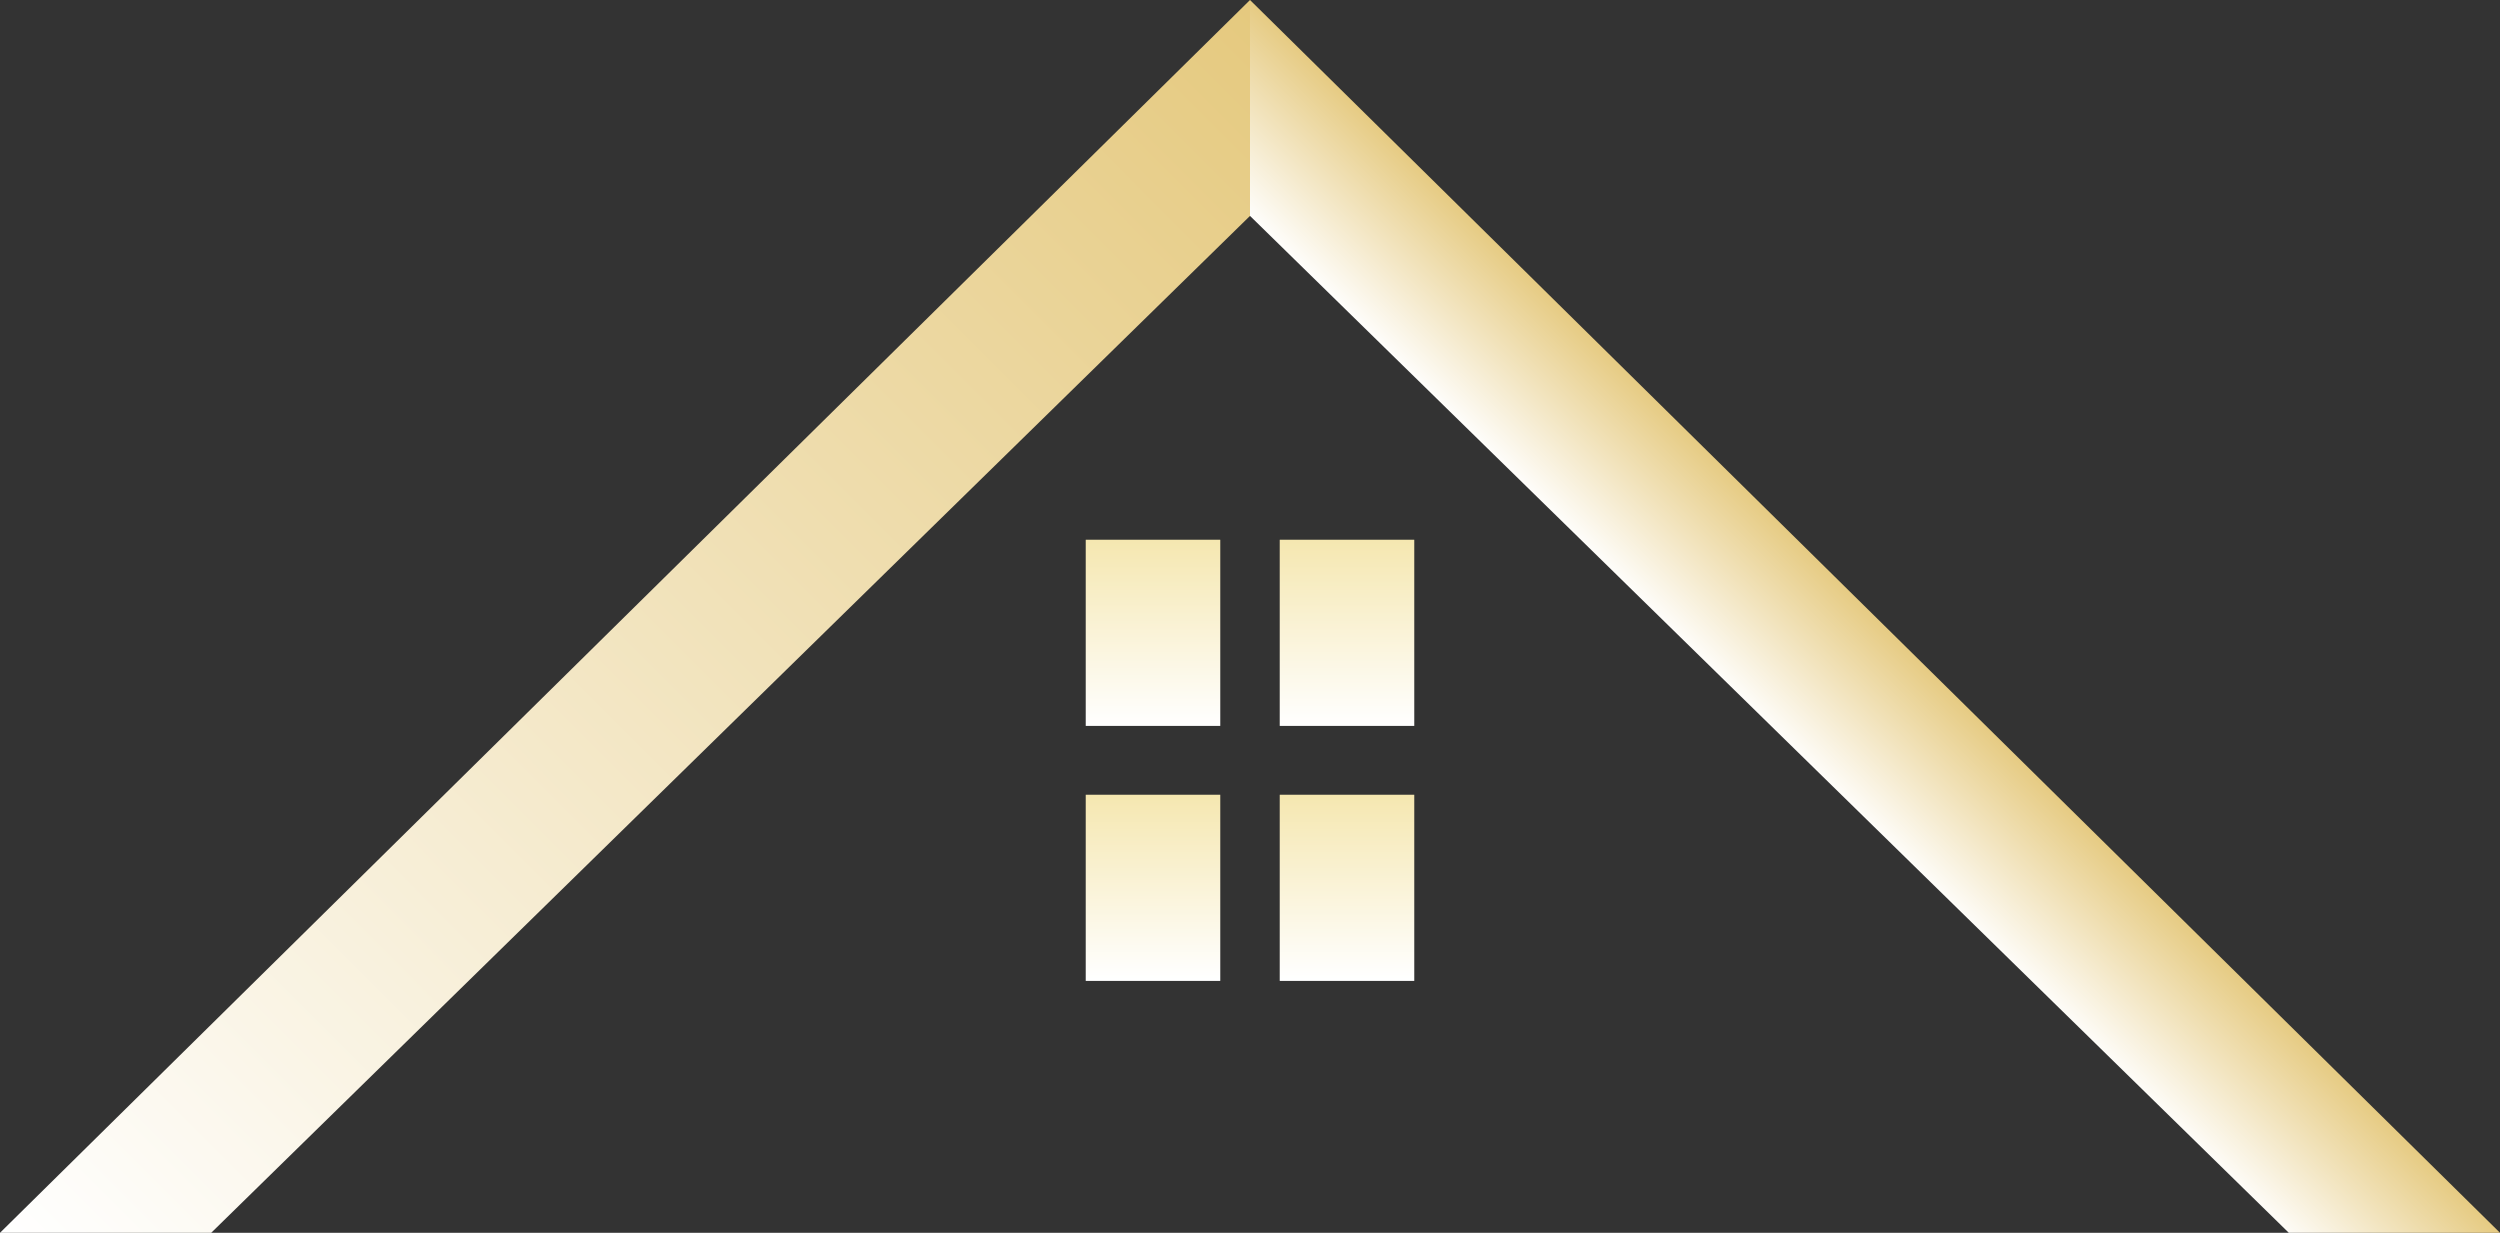
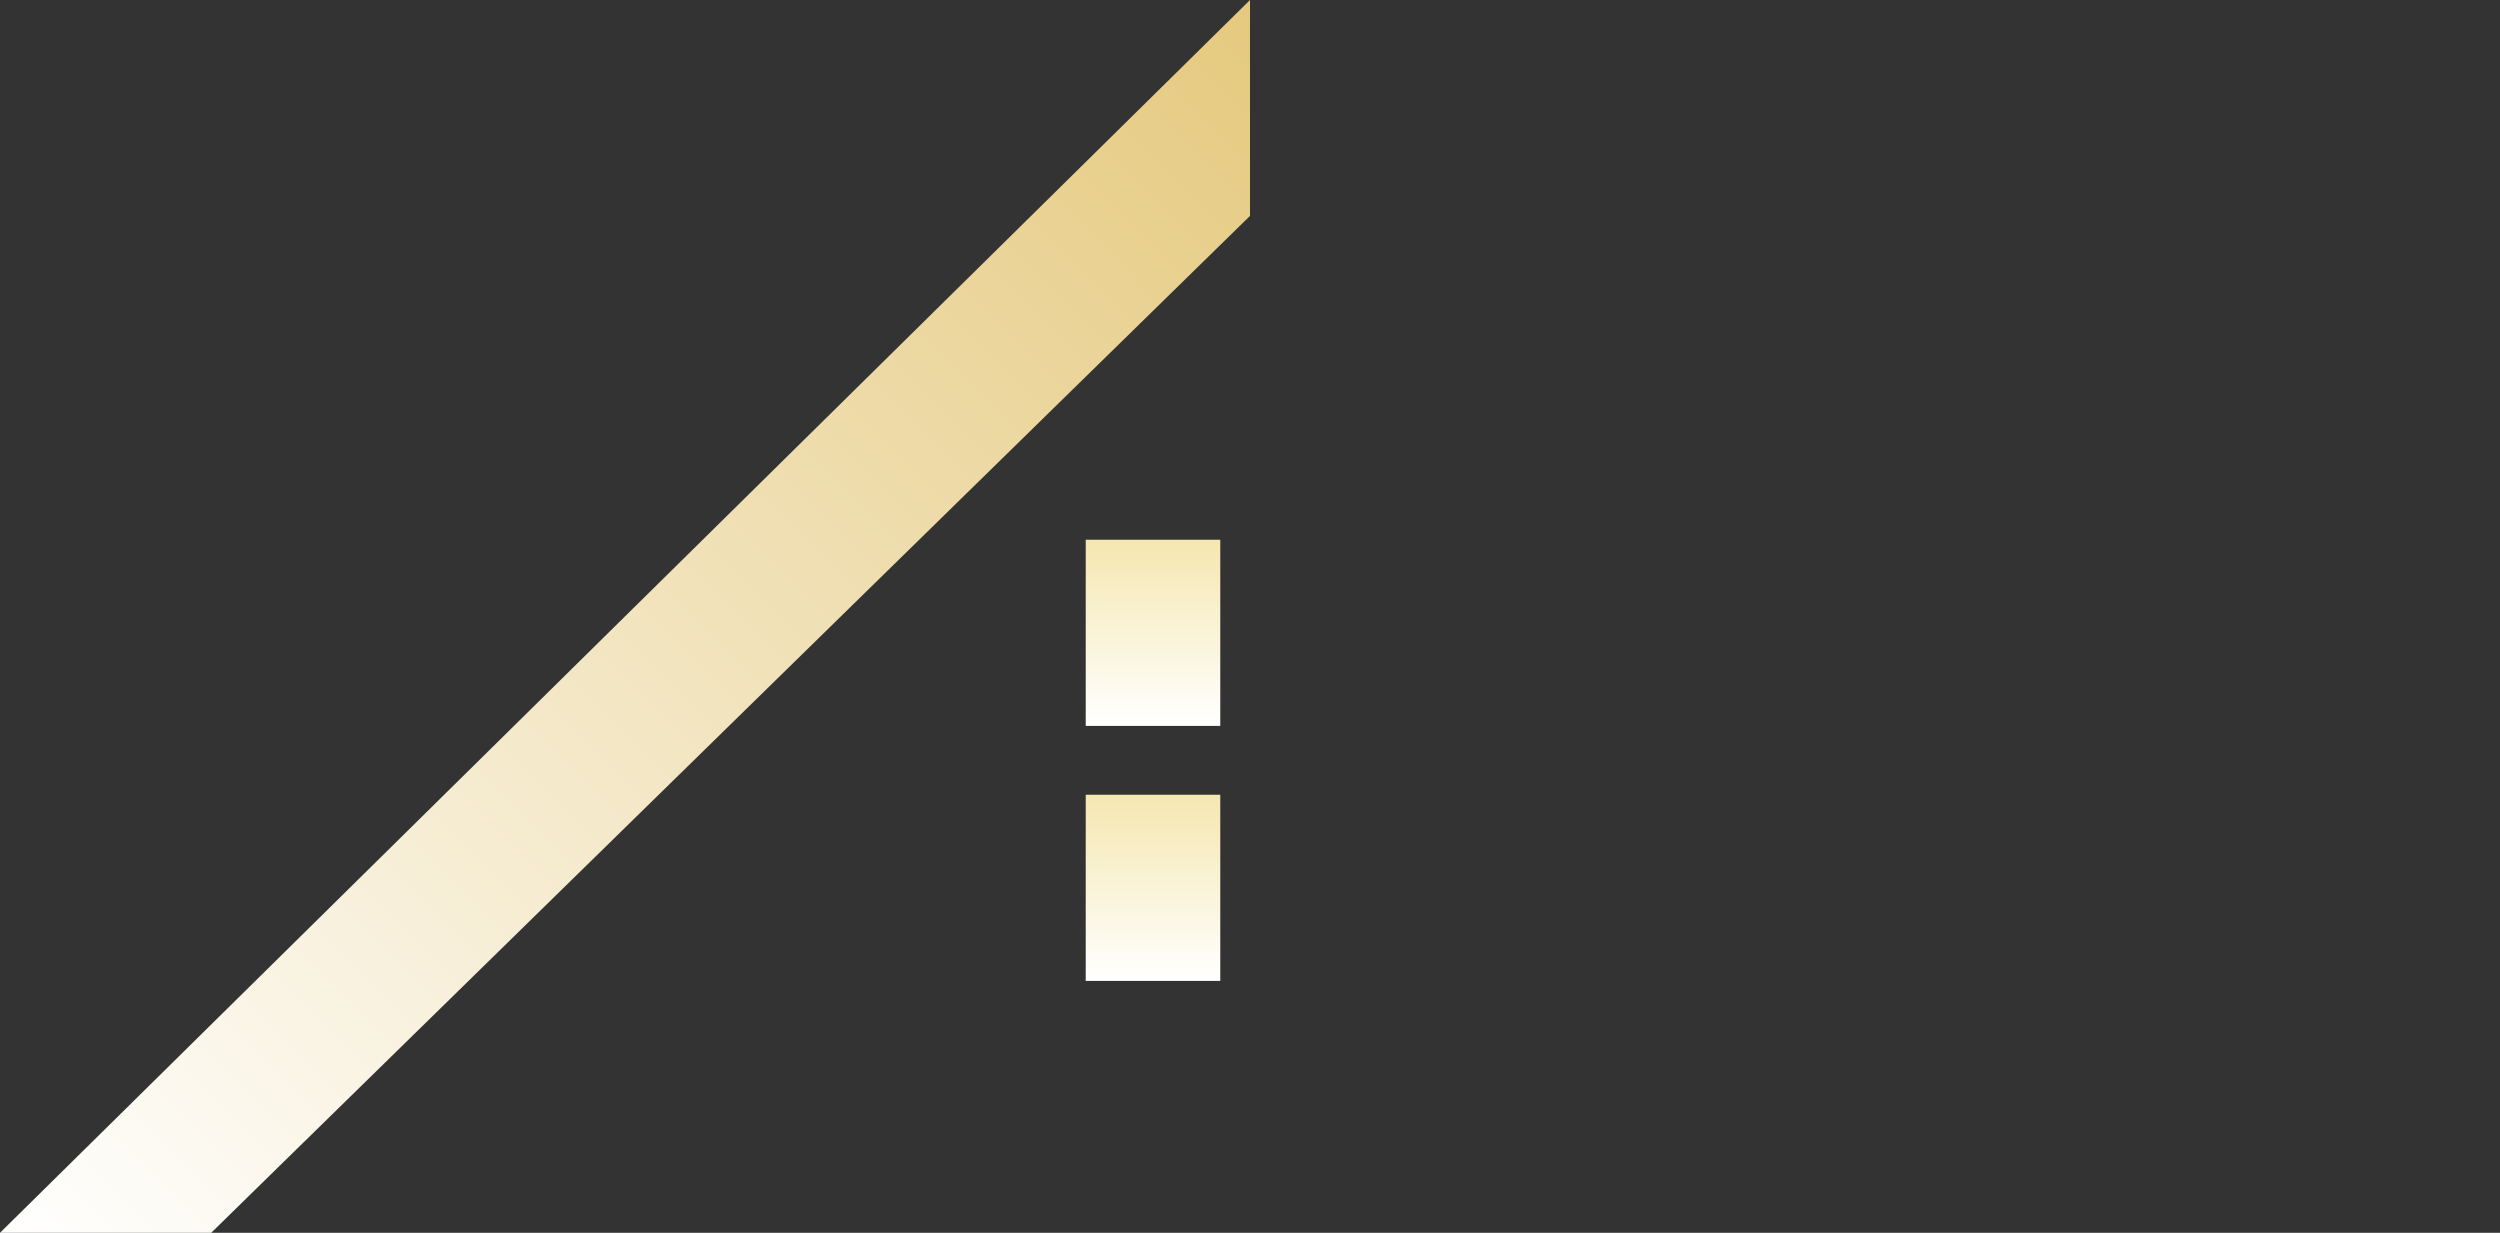
<svg xmlns="http://www.w3.org/2000/svg" xmlns:xlink="http://www.w3.org/1999/xlink" id="Layer_1" viewBox="0 0 15.98 7.88">
  <rect x="0" y="0" width="15.98" height="7.88" fill="#333333" stroke="none" />
  <defs>
    <style>
      .cls-1 {
        fill: url(#linear-gradient-2);
      }

      .cls-2 {
        fill: url(#linear-gradient-4);
      }

      .cls-3 {
        fill: url(#linear-gradient-3);
      }

      .cls-4 {
        fill: url(#linear-gradient-5);
      }

      .cls-5 {
        fill: url(#linear-gradient-6);
      }

      .cls-6 {
        fill: url(#linear-gradient);
      }
    </style>
    <linearGradient id="linear-gradient" x1=".37" y1="8.25" x2="8.31" y2=".32" gradientUnits="userSpaceOnUse">
      <stop offset="0" stop-color="#fff" />
      <stop offset="1" stop-color="#e5c97e" />
    </linearGradient>
    <linearGradient id="linear-gradient-2" x1="11.27" y1="4.66" x2="12.01" y2="3.91" xlink:href="#linear-gradient" />
    <linearGradient id="linear-gradient-3" x1="7.37" y1="4.64" x2="7.37" y2="3.45" gradientUnits="userSpaceOnUse">
      <stop offset="0" stop-color="#fff" />
      <stop offset="1" stop-color="#f5e7b0" />
    </linearGradient>
    <linearGradient id="linear-gradient-4" x1="8.61" x2="8.61" xlink:href="#linear-gradient-3" />
    <linearGradient id="linear-gradient-5" x1="8.61" y1="6.26" x2="8.61" y2="5.08" xlink:href="#linear-gradient-3" />
    <linearGradient id="linear-gradient-6" y1="6.26" y2="5.08" xlink:href="#linear-gradient-3" />
  </defs>
  <polygon class="cls-6" points="0 7.88 7.99 0 7.99 1.38 1.35 7.88 0 7.88" />
-   <polygon class="cls-1" points="15.98 7.88 7.99 0 7.99 1.38 14.63 7.88 15.98 7.88" />
  <rect class="cls-3" x="6.94" y="3.45" width=".86" height="1.19" />
-   <rect class="cls-2" x="8.18" y="3.45" width=".86" height="1.19" />
-   <rect class="cls-4" x="8.18" y="5.08" width=".86" height="1.19" />
  <rect class="cls-5" x="6.94" y="5.08" width=".86" height="1.19" />
</svg>